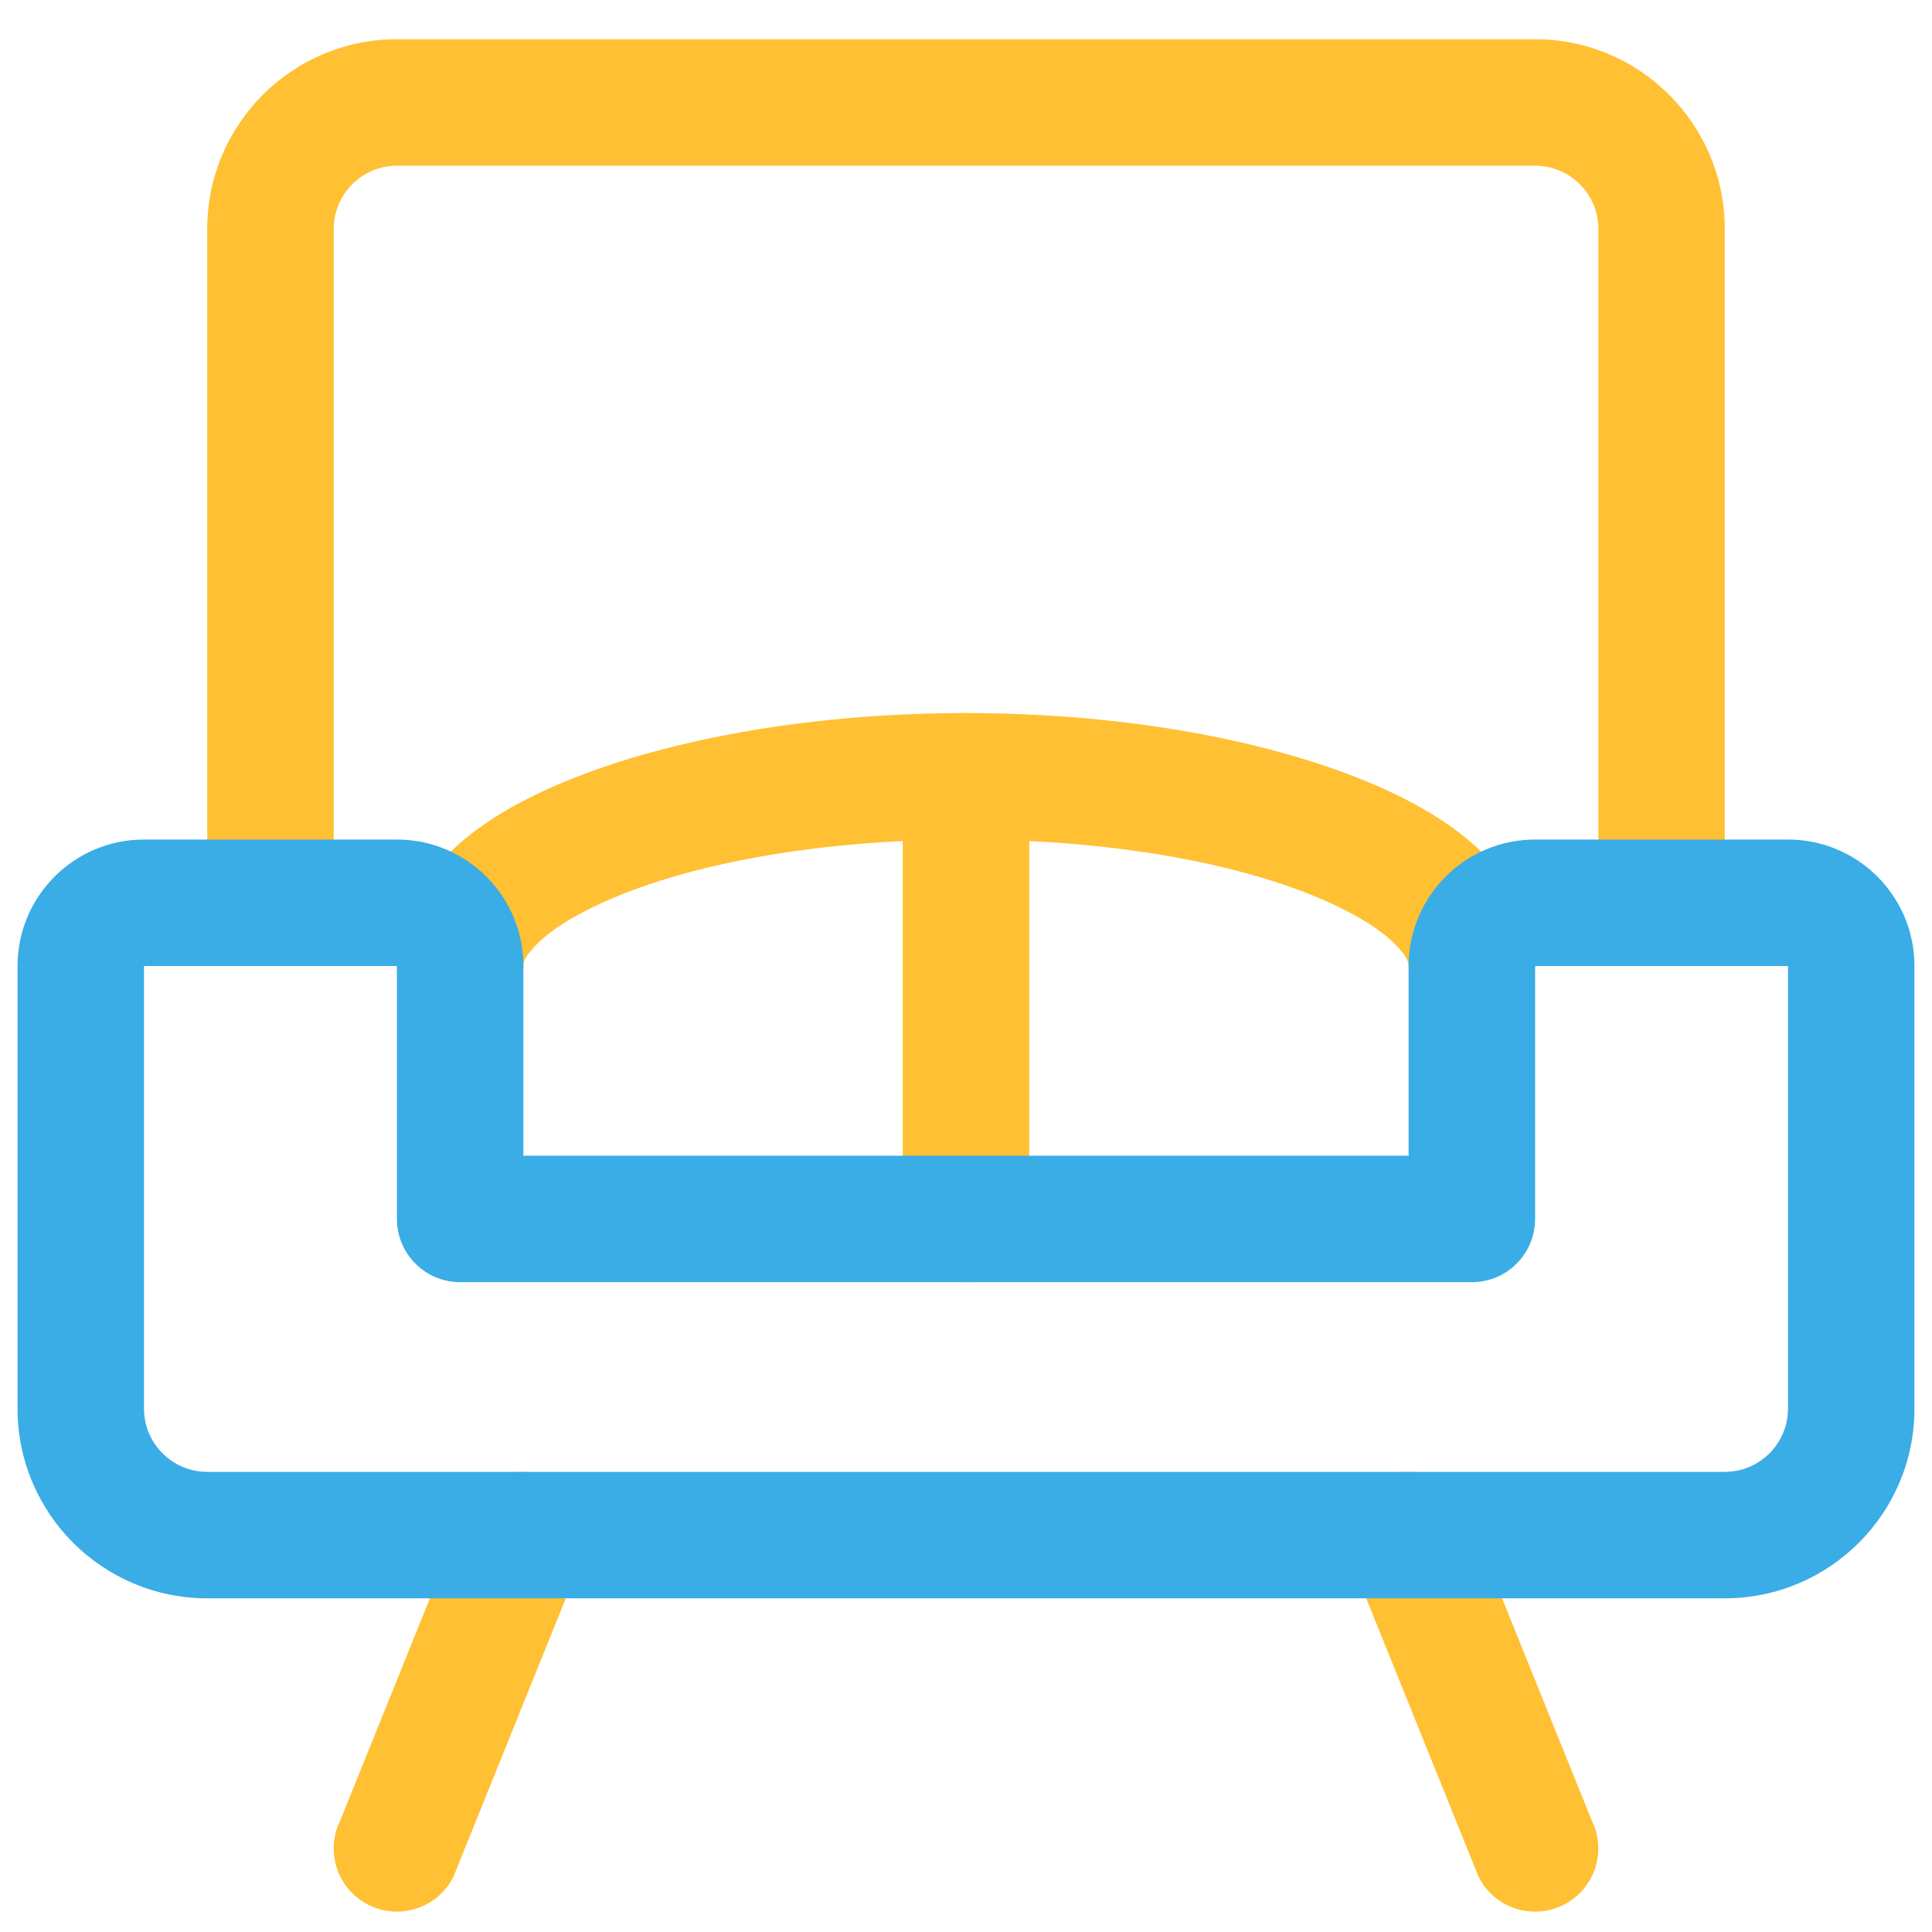
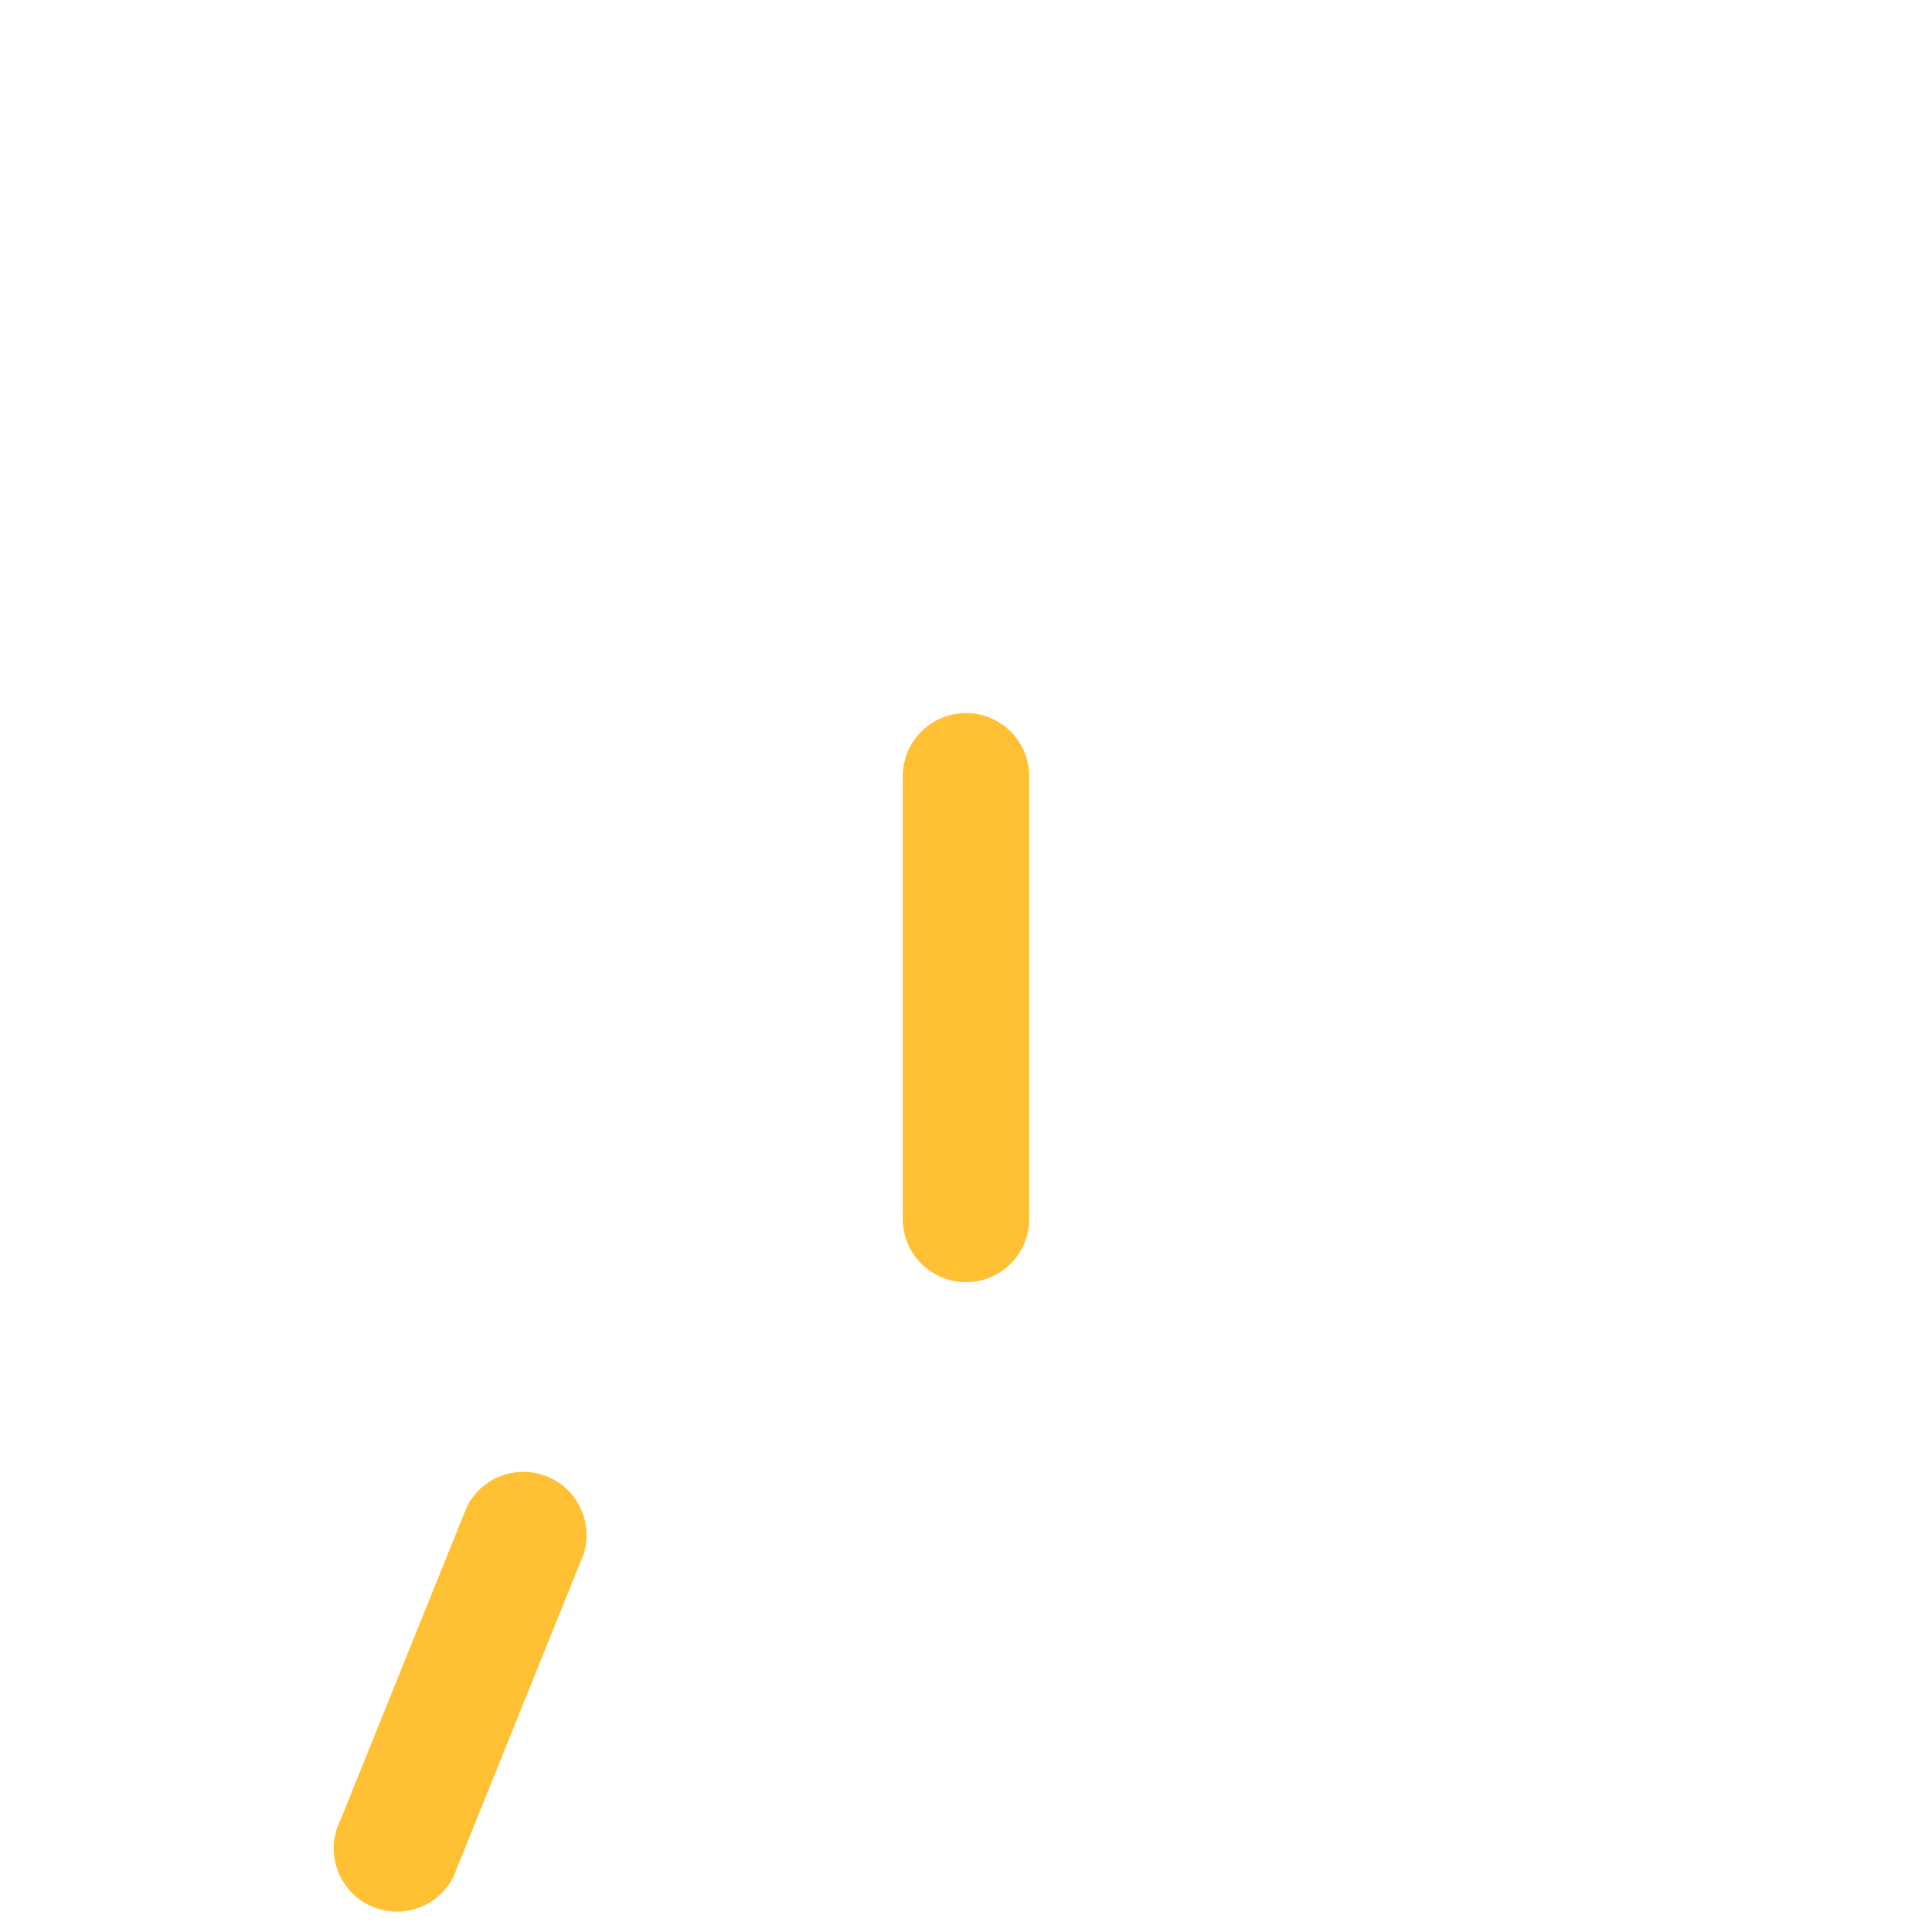
<svg xmlns="http://www.w3.org/2000/svg" id="Layer_1" data-name="Layer 1" viewBox="0 0 512 512">
  <defs>
    <style>
      .cls-1 {
        fill: #3aace6;
      }

      .cls-1, .cls-2 {
        fill-rule: evenodd;
      }

      .cls-2 {
        fill: #ffc033;
      }
    </style>
  </defs>
  <g>
-     <path class="cls-2" d="M457.08,239.24V60.67c0-27.75-22.52-50.27-50.27-50.27H105.19c-27.75,0-50.27,22.52-50.27,50.27v178.58c0,9.25,7.51,16.76,16.76,16.76s16.76-7.51,16.76-16.76V60.67c0-9.25,7.51-16.76,16.76-16.76h301.62c9.25,0,16.76,7.51,16.76,16.76v178.58c0,9.25,7.51,16.76,16.76,16.76s16.76-7.51,16.76-16.76Z" />
-     <path class="cls-2" d="M138.7,256c0-1.74,1.22-3.18,2.61-4.76,3.27-3.67,8.14-6.94,14.14-10,22.66-11.6,59.3-18.75,100.54-18.75s77.89,7.16,100.54,18.75c6,3.07,10.88,6.33,14.14,10,1.39,1.58,2.61,3.02,2.61,4.76,0,9.25,7.51,16.76,16.76,16.76s16.76-7.51,16.76-16.76c0-12.92-7.05-25.94-21.92-36.68-24.2-17.49-72.74-30.35-128.89-30.35s-104.7,12.85-128.89,30.35c-14.86,10.74-21.92,23.76-21.92,36.68,0,9.25,7.51,16.76,16.76,16.76s16.76-7.51,16.76-16.76Z" />
    <path class="cls-2" d="M239.24,205.73v117.3c0,9.25,7.51,16.76,16.76,16.76s16.76-7.51,16.76-16.76v-117.3c0-9.25-7.51-16.76-16.76-16.76s-16.76,7.51-16.76,16.76Z" />
    <path class="cls-2" d="M123.72,399.32l-33.51,83.04c-4.14,8.26-.79,18.35,7.49,22.47,8.26,4.14,18.35.79,22.47-7.49l33.51-83.04c4.14-8.26.79-18.35-7.49-22.47-8.26-4.14-18.35-.79-22.47,7.49h0Z" />
-     <path class="cls-2" d="M358.32,414.3l33.51,83.04c4.12,8.28,14.21,11.63,22.47,7.49,8.28-4.12,11.63-14.21,7.49-22.47l-33.51-83.04c-4.12-8.28-14.21-11.63-22.47-7.49-8.28,4.12-11.63,14.21-7.49,22.47Z" />
  </g>
-   <path class="cls-1" d="M4.65,256v117.3c0,27.75,22.52,50.27,50.27,50.27h402.16c27.75,0,50.27-22.52,50.27-50.27v-117.3c0-18.5-15.01-33.51-33.51-33.51h-67.03c-18.5,0-33.51,15.01-33.51,33.51v50.27h-234.6v-50.27c0-18.5-15.01-33.51-33.51-33.51H38.16c-18.5,0-33.51,15.01-33.51,33.51ZM473.84,256v117.3c0,9.25-7.51,16.76-16.76,16.76H54.92c-9.25,0-16.76-7.51-16.76-16.76v-117.3h67.03v67.03c0,9.25,7.51,16.76,16.76,16.76h268.11c9.25,0,16.76-7.51,16.76-16.76v-67.03h67.03Z" />
</svg>